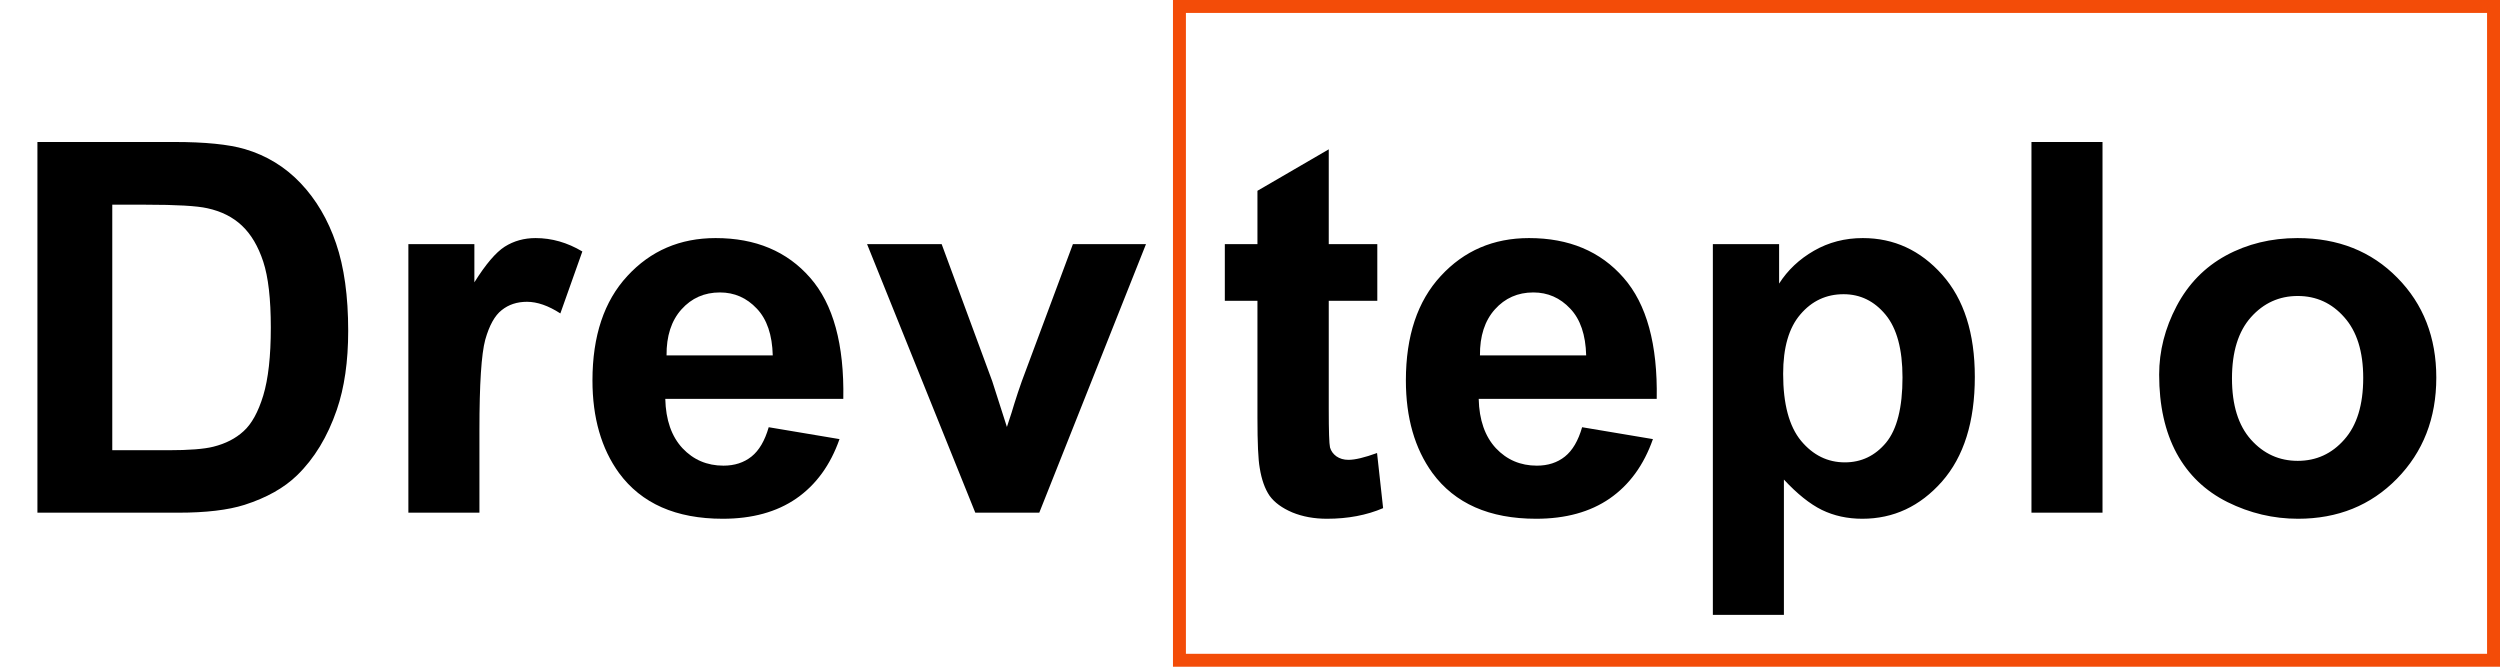
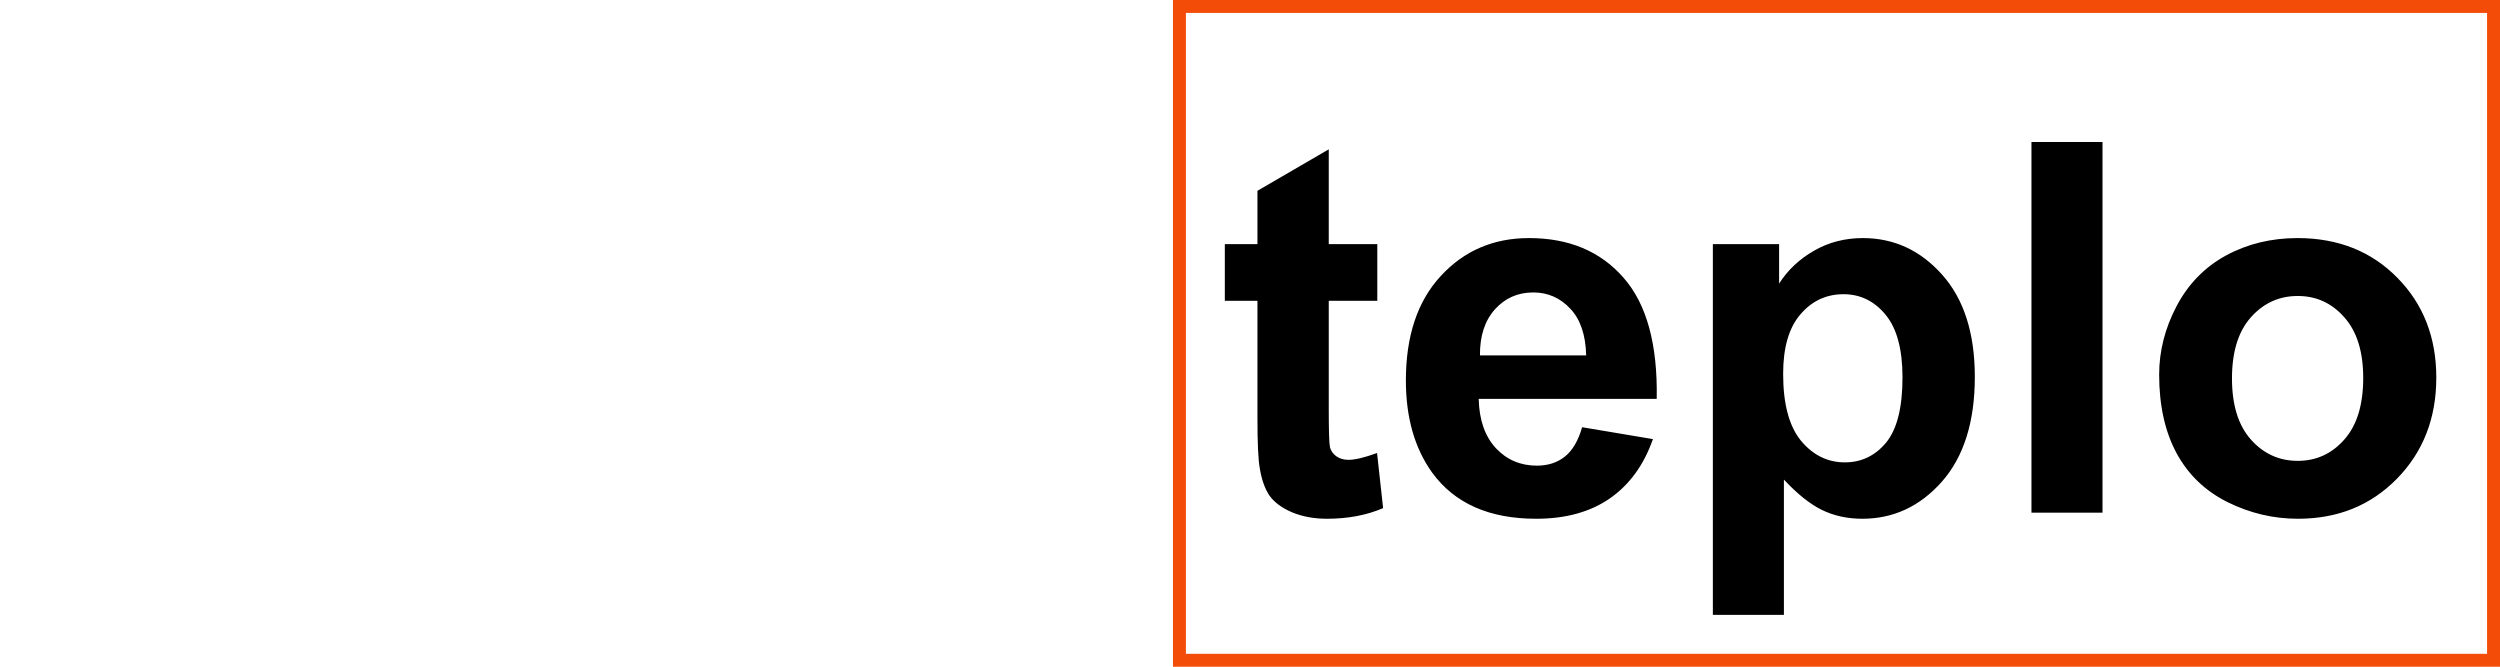
<svg xmlns="http://www.w3.org/2000/svg" width="1931" height="515" viewBox="0 0 1931 515" fill="none">
-   <path d="M28.906 109.672H134.57C158.398 109.672 176.562 111.495 189.062 115.141C205.859 120.089 220.247 128.878 232.227 141.508C244.206 154.138 253.32 169.633 259.57 187.992C265.82 206.221 268.945 228.747 268.945 255.57C268.945 279.138 266.016 299.451 260.156 316.508C252.995 337.341 242.773 354.203 229.492 367.094C219.466 376.859 205.924 384.477 188.867 389.945C176.107 393.982 159.049 396 137.695 396H28.906V109.672ZM86.719 158.109V347.758H129.883C146.029 347.758 157.682 346.846 164.844 345.023C174.219 342.68 181.966 338.708 188.086 333.109C194.336 327.51 199.414 318.331 203.32 305.57C207.227 292.68 209.18 275.167 209.18 253.031C209.18 230.896 207.227 213.904 203.32 202.055C199.414 190.206 193.945 180.961 186.914 174.32C179.883 167.68 170.964 163.188 160.156 160.844C152.083 159.021 136.263 158.109 112.695 158.109H86.719ZM370.312 396H315.43V188.578H366.406V218.07C375.13 204.138 382.943 194.958 389.844 190.531C396.875 186.104 404.818 183.891 413.672 183.891C426.172 183.891 438.216 187.341 449.805 194.242L432.812 242.094C423.568 236.104 414.974 233.109 407.031 233.109C399.349 233.109 392.839 235.258 387.5 239.555C382.161 243.721 377.93 251.339 374.805 262.406C371.81 273.474 370.312 296.651 370.312 331.938V396ZM593.75 329.984L648.438 339.164C641.406 359.216 630.273 374.516 615.039 385.062C599.935 395.479 580.99 400.688 558.203 400.688C522.135 400.688 495.443 388.904 478.125 365.336C464.453 346.456 457.617 322.628 457.617 293.852C457.617 259.477 466.602 232.589 484.57 213.188C502.539 193.656 525.26 183.891 552.734 183.891C583.594 183.891 607.943 194.112 625.781 214.555C643.62 234.867 652.148 266.052 651.367 308.109H513.867C514.258 324.385 518.685 337.081 527.148 346.195C535.612 355.18 546.159 359.672 558.789 359.672C567.383 359.672 574.609 357.328 580.469 352.641C586.328 347.953 590.755 340.401 593.75 329.984ZM596.875 274.516C596.484 258.63 592.383 246.586 584.57 238.383C576.758 230.049 567.253 225.883 556.055 225.883C544.076 225.883 534.18 230.245 526.367 238.969C518.555 247.693 514.714 259.542 514.844 274.516H596.875ZM753.32 396L669.727 188.578H727.344L766.406 294.438L777.734 329.789C780.729 320.805 782.617 314.88 783.398 312.016C785.221 306.156 787.174 300.297 789.258 294.438L828.711 188.578H885.156L802.734 396H753.32Z" fill="black" />
  <path d="M1063.83 188.578V232.328H1026.33V315.922C1026.33 332.849 1026.65 342.745 1027.3 345.609C1028.09 348.344 1029.71 350.622 1032.19 352.445C1034.79 354.268 1037.92 355.18 1041.56 355.18C1046.64 355.18 1054 353.422 1063.63 349.906L1068.32 392.484C1055.56 397.953 1041.11 400.688 1024.96 400.688C1015.07 400.688 1006.15 399.06 998.203 395.805C990.26 392.419 984.401 388.122 980.625 382.914C976.979 377.576 974.44 370.414 973.008 361.43C971.836 355.049 971.25 342.159 971.25 322.758V232.328H946.055V188.578H971.25V147.367L1026.33 115.336V188.578H1063.83ZM1222.03 329.984L1276.72 339.164C1269.69 359.216 1258.55 374.516 1243.32 385.062C1228.22 395.479 1209.27 400.688 1186.48 400.688C1150.42 400.688 1123.72 388.904 1106.41 365.336C1092.73 346.456 1085.9 322.628 1085.9 293.852C1085.9 259.477 1094.88 232.589 1112.85 213.188C1130.82 193.656 1153.54 183.891 1181.02 183.891C1211.88 183.891 1236.22 194.112 1254.06 214.555C1271.9 234.867 1280.43 266.052 1279.65 308.109H1142.15C1142.54 324.385 1146.97 337.081 1155.43 346.195C1163.89 355.18 1174.44 359.672 1187.07 359.672C1195.66 359.672 1202.89 357.328 1208.75 352.641C1214.61 347.953 1219.04 340.401 1222.03 329.984ZM1225.16 274.516C1224.77 258.63 1220.66 246.586 1212.85 238.383C1205.04 230.049 1195.53 225.883 1184.34 225.883C1172.36 225.883 1162.46 230.245 1154.65 238.969C1146.84 247.693 1142.99 259.542 1143.12 274.516H1225.16ZM1323.01 188.578H1374.18V219.047C1380.82 208.63 1389.8 200.167 1401.13 193.656C1412.46 187.146 1425.03 183.891 1438.83 183.891C1462.92 183.891 1483.36 193.331 1500.16 212.211C1516.95 231.091 1525.35 257.393 1525.35 291.117C1525.35 325.753 1516.89 352.706 1499.96 371.977C1483.03 391.117 1462.53 400.688 1438.44 400.688C1426.98 400.688 1416.56 398.409 1407.19 393.852C1397.94 389.294 1388.18 381.482 1377.89 370.414V474.906H1323.01V188.578ZM1377.3 288.773C1377.3 312.081 1381.93 329.333 1391.17 340.531C1400.42 351.599 1411.68 357.133 1424.96 357.133C1437.72 357.133 1448.33 352.055 1456.8 341.898C1465.26 331.612 1469.49 314.815 1469.49 291.508C1469.49 269.763 1465.13 253.617 1456.41 243.07C1447.68 232.523 1436.88 227.25 1423.98 227.25C1410.57 227.25 1399.44 232.458 1390.59 242.875C1381.73 253.161 1377.3 268.461 1377.3 288.773ZM1569.1 396V109.672H1623.98V396H1569.1ZM1667.73 289.359C1667.73 271.13 1672.23 253.487 1681.21 236.43C1690.2 219.372 1702.89 206.352 1719.3 197.367C1735.83 188.383 1754.26 183.891 1774.57 183.891C1805.95 183.891 1831.67 194.112 1851.72 214.555C1871.77 234.867 1881.8 260.583 1881.8 291.703C1881.8 323.083 1871.64 349.125 1851.33 369.828C1831.15 390.401 1805.69 400.688 1774.96 400.688C1755.95 400.688 1737.79 396.391 1720.47 387.797C1703.28 379.203 1690.2 366.638 1681.21 350.102C1672.23 333.435 1667.73 313.188 1667.73 289.359ZM1723.98 292.289C1723.98 312.862 1728.87 328.617 1738.63 339.555C1748.4 350.492 1760.44 355.961 1774.77 355.961C1789.09 355.961 1801.07 350.492 1810.7 339.555C1820.47 328.617 1825.35 312.732 1825.35 291.898C1825.35 271.586 1820.47 255.961 1810.7 245.023C1801.07 234.086 1789.09 228.617 1774.77 228.617C1760.44 228.617 1748.4 234.086 1738.63 245.023C1728.87 255.961 1723.98 271.716 1723.98 292.289Z" fill="black" />
  <rect x="911" y="5" width="1015" height="505" stroke="#F34C08" stroke-width="10" />
</svg>